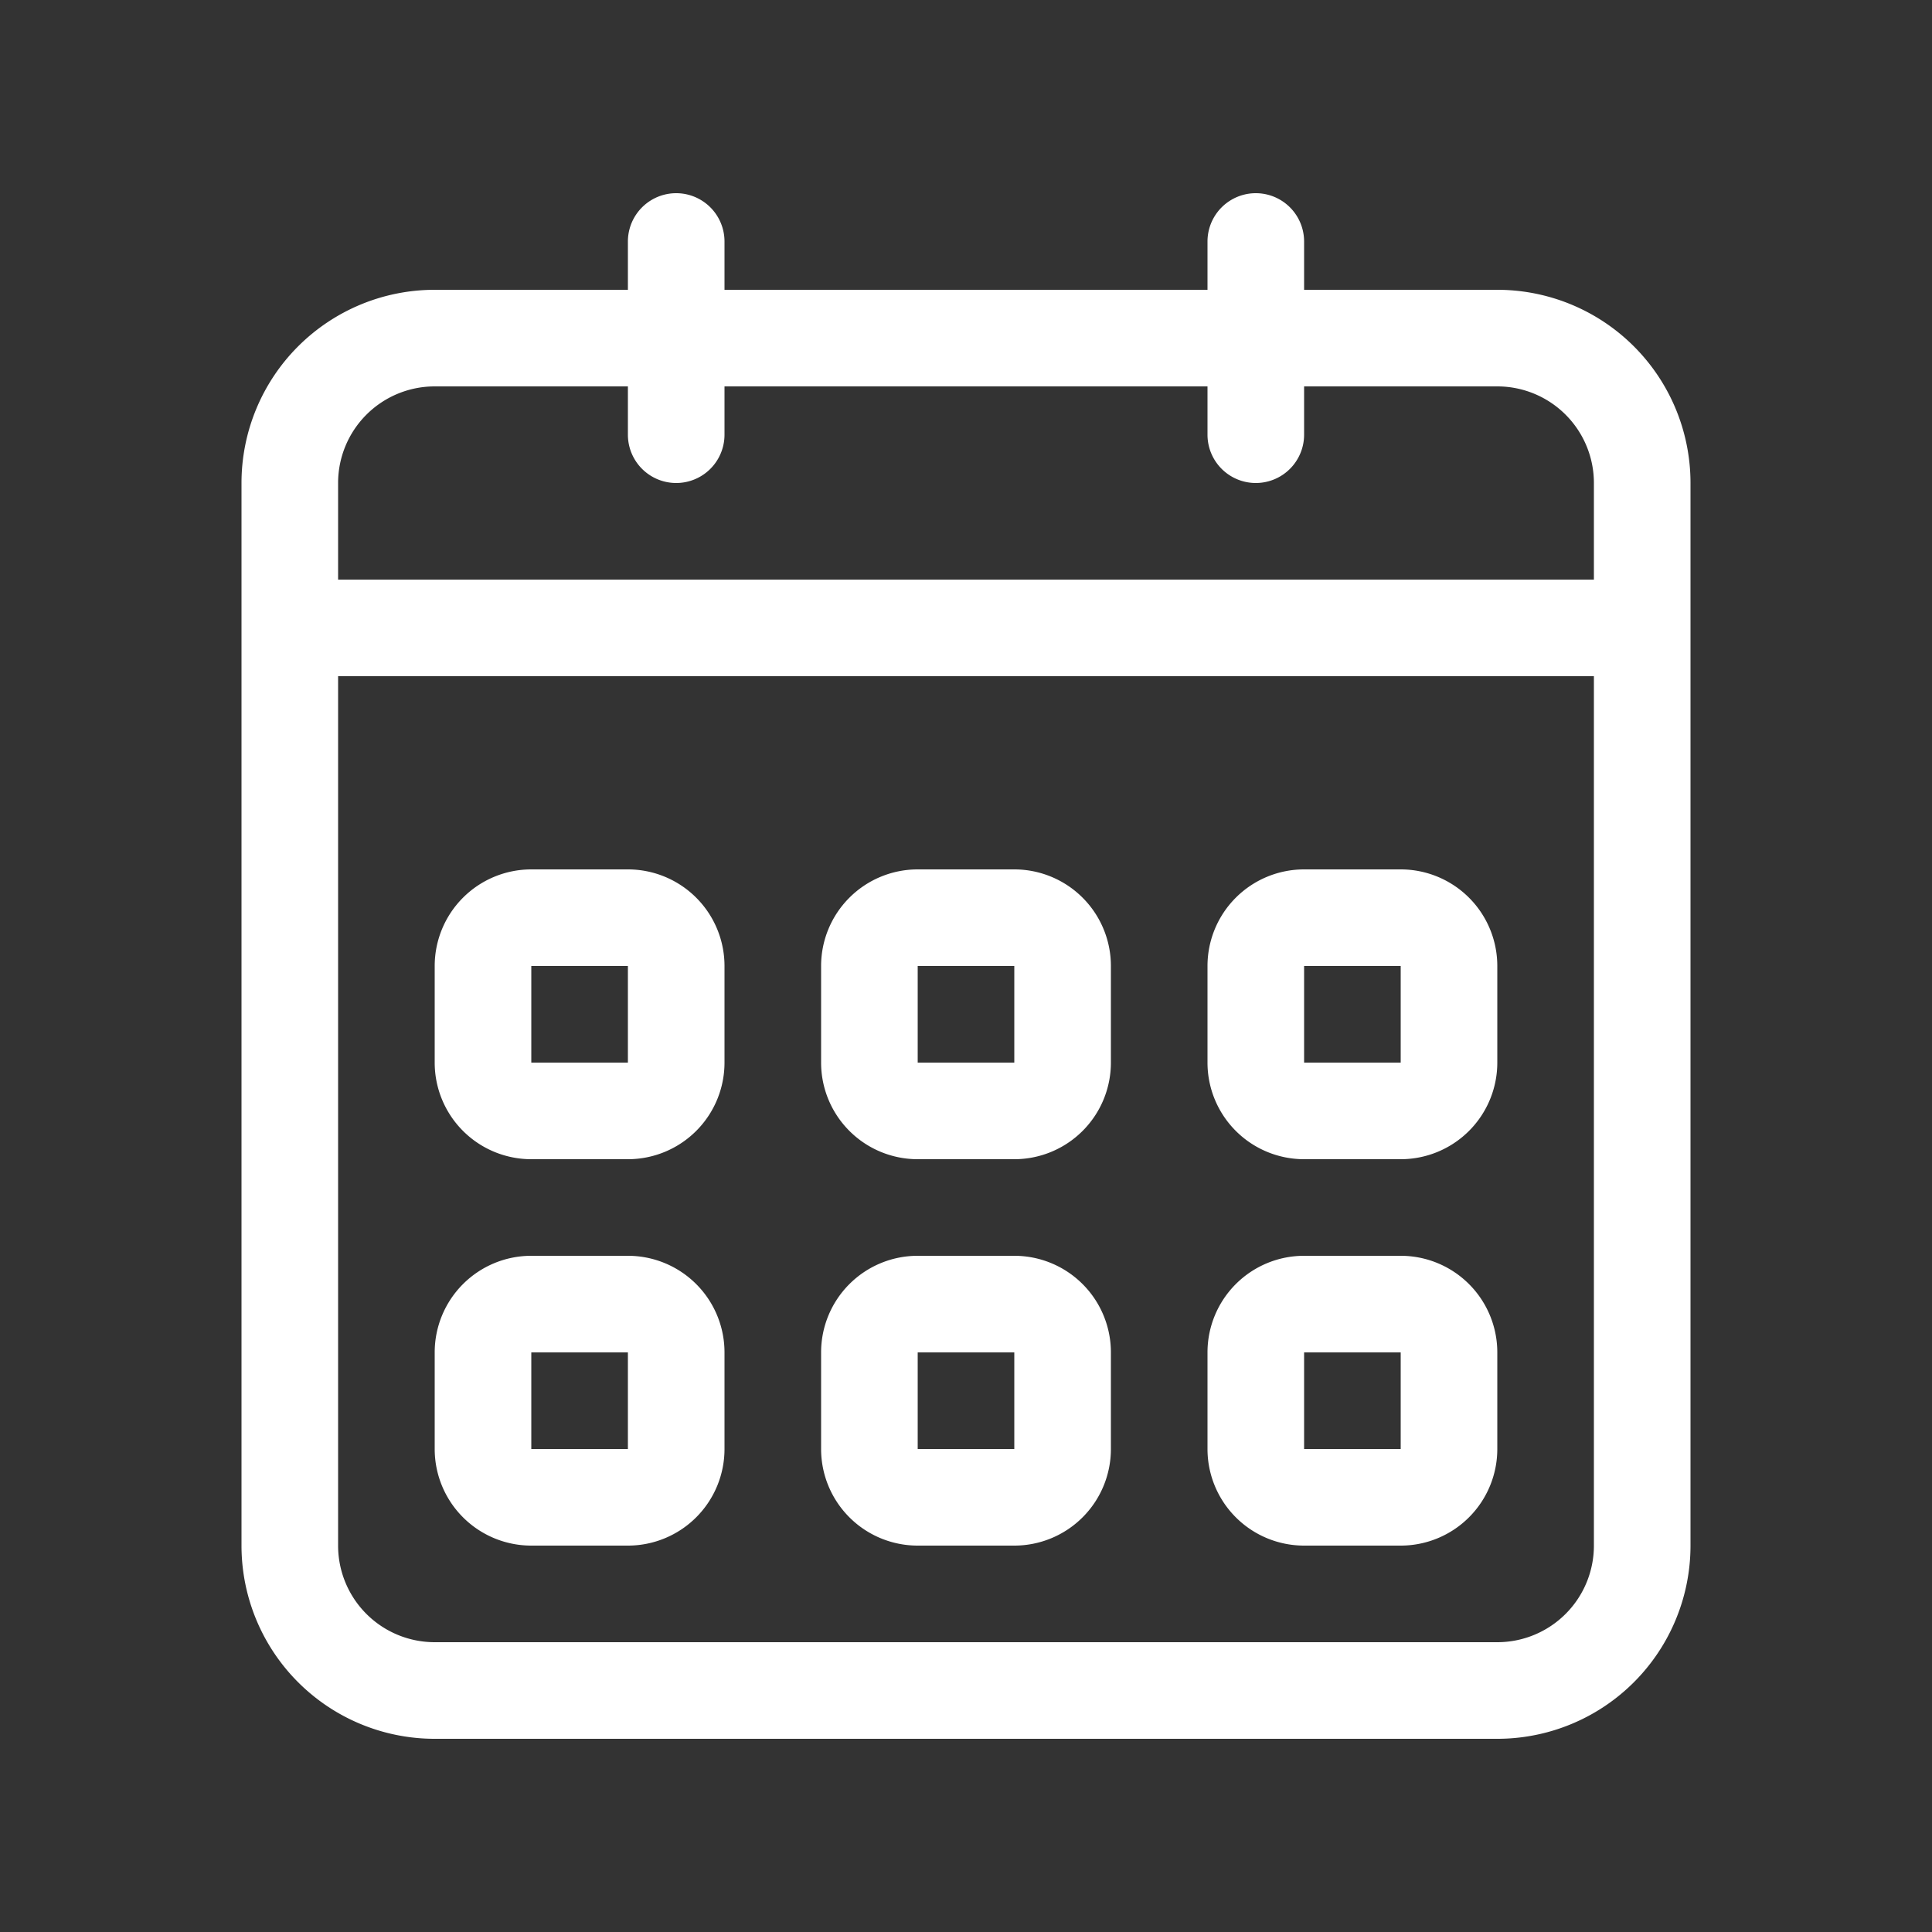
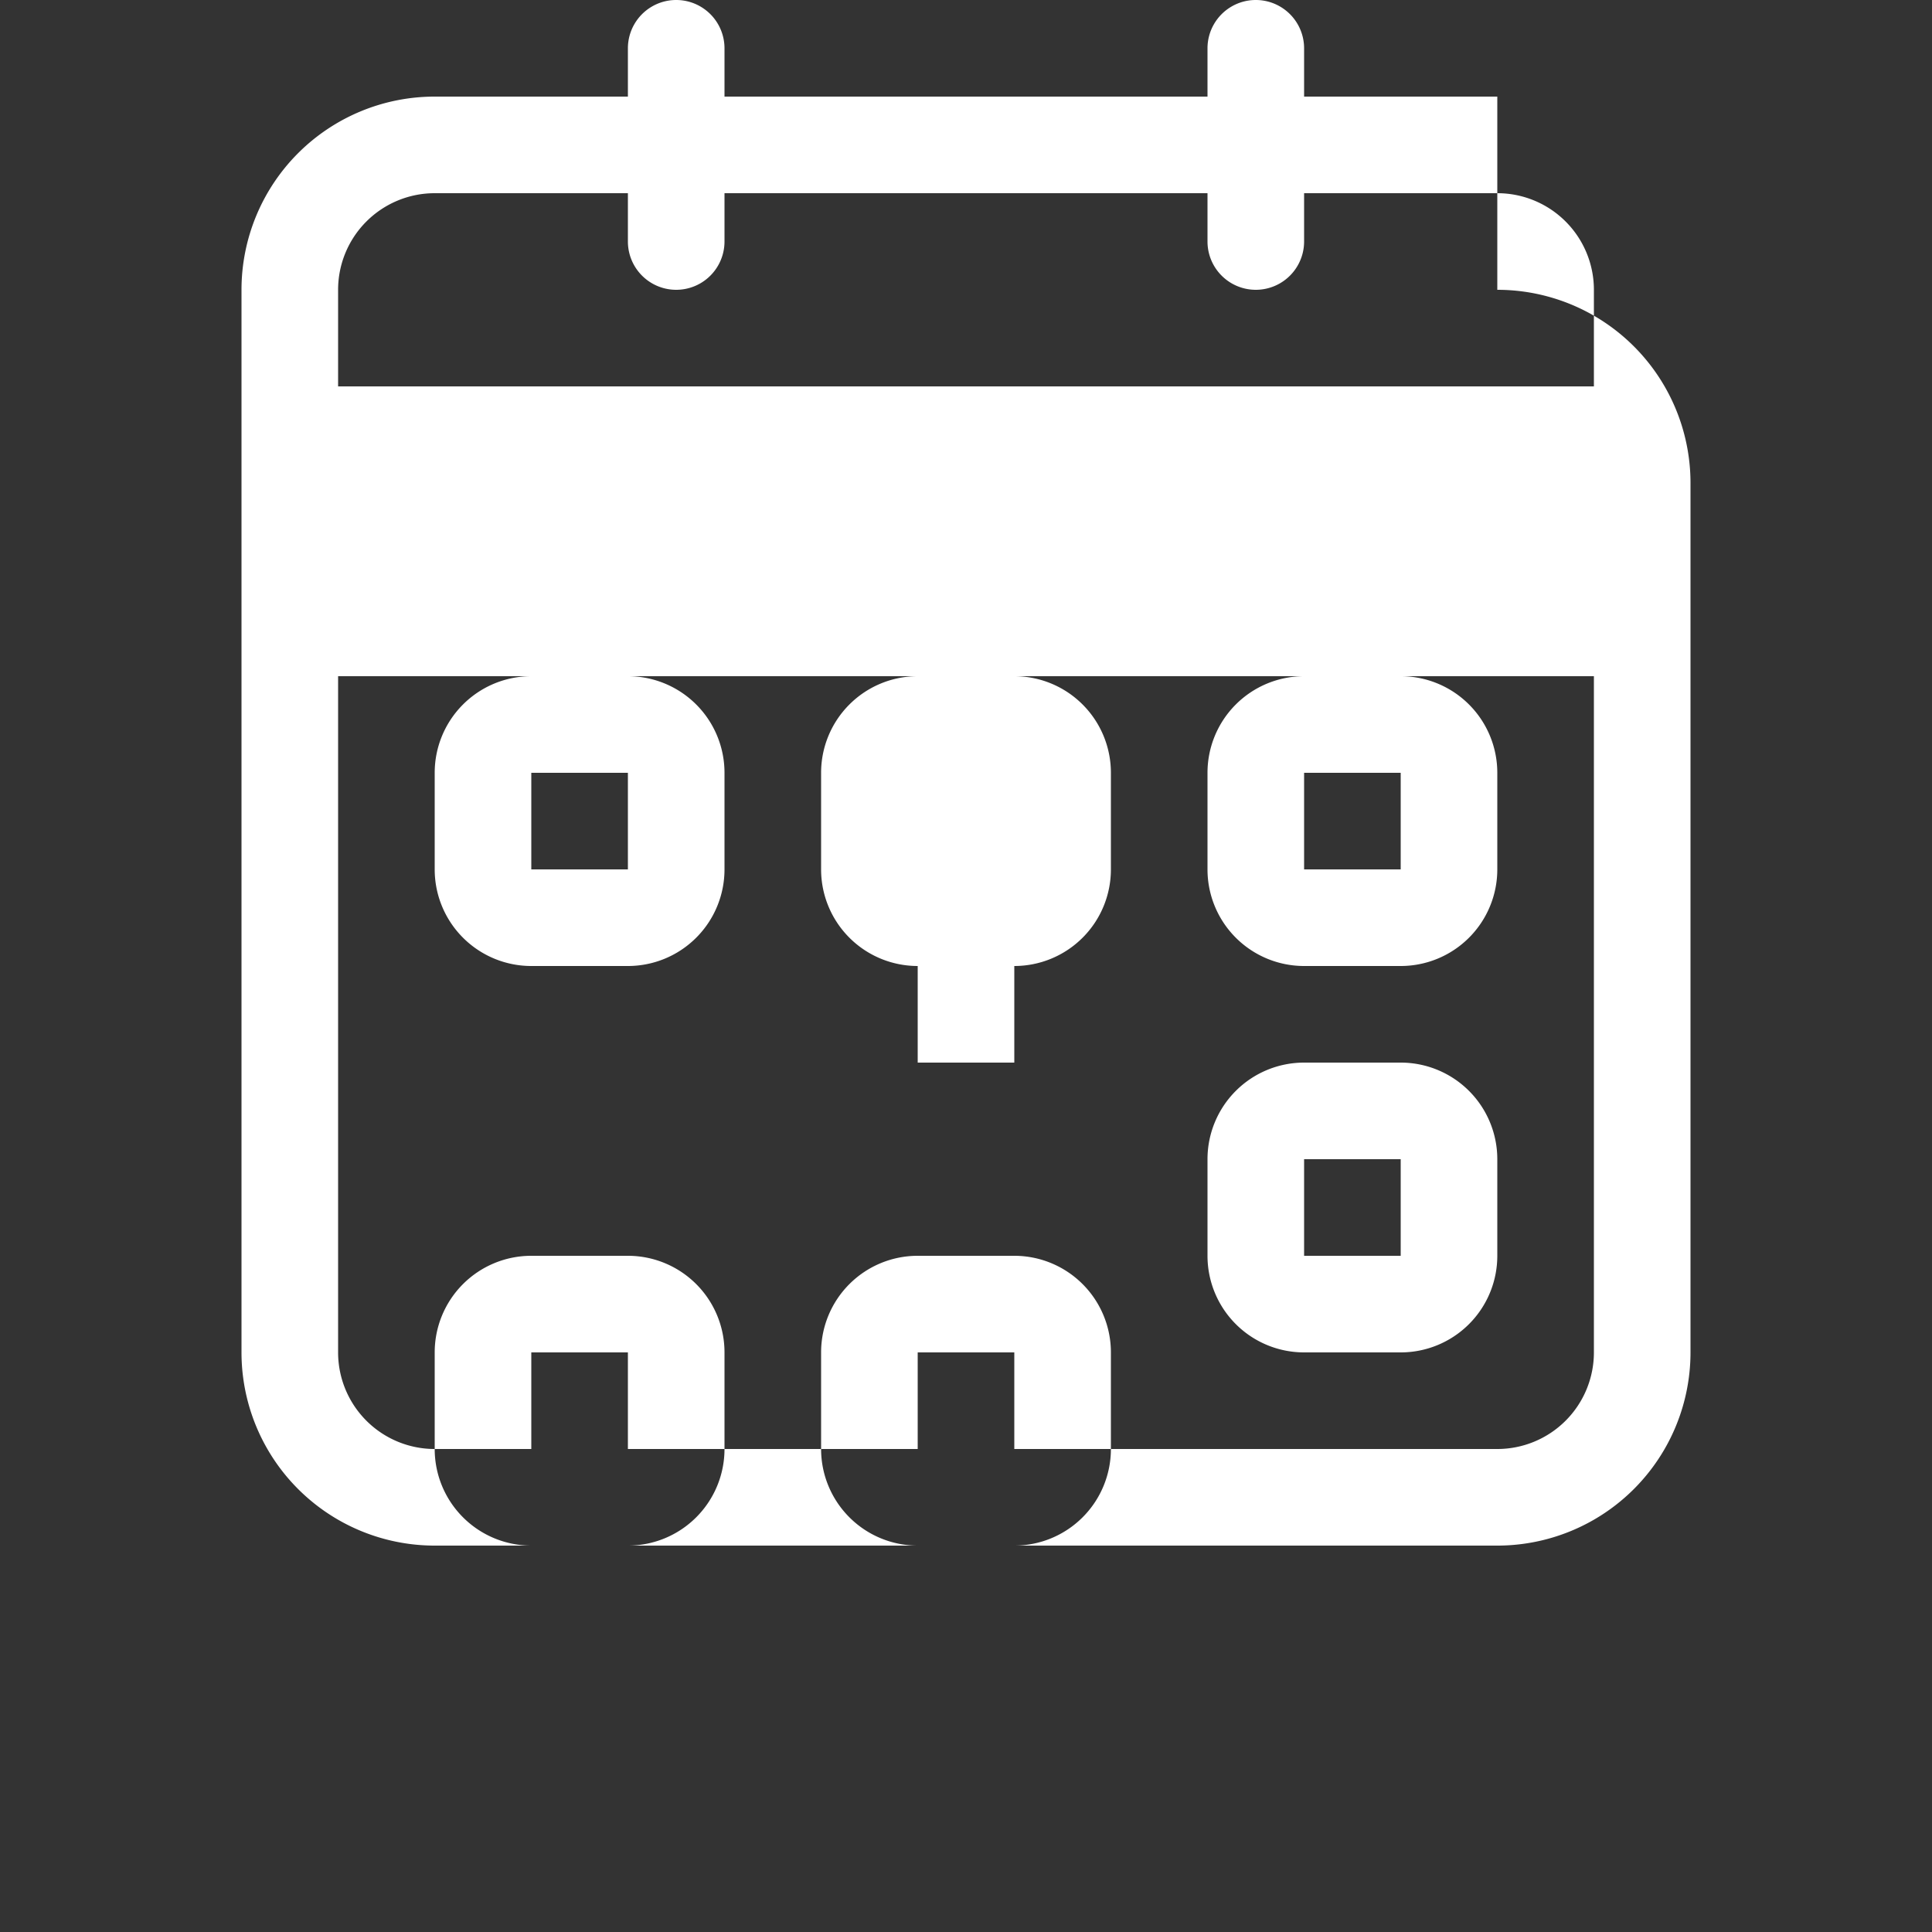
<svg xmlns="http://www.w3.org/2000/svg" width="40" height="40" viewBox="0 0 40 40">
  <rect x="0" y="0" width="40" height="40" fill="#333333" stroke="none" />
  <g id="Grupo_10" data-name="Grupo 10" transform="translate(-125 -72)">
    <g id="Grupo_9" data-name="Grupo 9" transform="translate(-1990 -1181)">
      <g id="SVGRepo_iconCarrier" transform="translate(2120 1257)">
        <g id="Page-1">
          <g id="Icon-Set" transform="translate(-309 -359)">
-             <path id="calendar" d="M323,383h2v2h-2Zm0,4h2a2,2,0,0,0,2-2v-2a2,2,0,0,0-2-2h-2a2,2,0,0,0-2,2v2a2,2,0,0,0,2,2Zm-8-4h2v2h-2Zm0,4h2a2,2,0,0,0,2-2v-2a2,2,0,0,0-2-2h-2a2,2,0,0,0-2,2v2a2,2,0,0,0,2,2Zm8-12h2v2h-2Zm0,4h2a2,2,0,0,0,2-2v-2a2,2,0,0,0-2-2h-2a2,2,0,0,0-2,2v2a2,2,0,0,0,2,2Zm-8-4h2v2h-2Zm0,4h2a2,2,0,0,0,2-2v-2a2,2,0,0,0-2-2h-2a2,2,0,0,0-2,2v2a2,2,0,0,0,2,2Zm22-12H311v-2a2,2,0,0,1,2-2h4v1a1,1,0,0,0,2,0v-1h10v1a1,1,0,0,0,2,0v-1h4a2,2,0,0,1,2,2v2Zm0,20a2,2,0,0,1-2,2H313a2,2,0,0,1-2-2V369h26v18Zm-2-26h-4v-1a1,1,0,0,0-2,0v1H319v-1a1,1,0,0,0-2,0v1h-4a4,4,0,0,0-4,4v22a4,4,0,0,0,4,4h22a4,4,0,0,0,4-4V365a4,4,0,0,0-4-4Zm-4,14h2v2h-2Zm0,4h2a2,2,0,0,0,2-2v-2a2,2,0,0,0-2-2h-2a2,2,0,0,0-2,2v2a2,2,0,0,0,2,2Zm0,4h2v2h-2Zm0,4h2a2,2,0,0,0,2-2v-2a2,2,0,0,0-2-2h-2a2,2,0,0,0-2,2v2a2,2,0,0,0,2,2Z" fill="#fff" fill-rule="evenodd" />
+             <path id="calendar" d="M323,383h2v2h-2Zm0,4h2a2,2,0,0,0,2-2v-2a2,2,0,0,0-2-2h-2a2,2,0,0,0-2,2v2a2,2,0,0,0,2,2Zm-8-4h2v2h-2Zm0,4h2a2,2,0,0,0,2-2v-2a2,2,0,0,0-2-2h-2a2,2,0,0,0-2,2v2a2,2,0,0,0,2,2Zm8-12h2v2h-2Zh2a2,2,0,0,0,2-2v-2a2,2,0,0,0-2-2h-2a2,2,0,0,0-2,2v2a2,2,0,0,0,2,2Zm-8-4h2v2h-2Zm0,4h2a2,2,0,0,0,2-2v-2a2,2,0,0,0-2-2h-2a2,2,0,0,0-2,2v2a2,2,0,0,0,2,2Zm22-12H311v-2a2,2,0,0,1,2-2h4v1a1,1,0,0,0,2,0v-1h10v1a1,1,0,0,0,2,0v-1h4a2,2,0,0,1,2,2v2Zm0,20a2,2,0,0,1-2,2H313a2,2,0,0,1-2-2V369h26v18Zm-2-26h-4v-1a1,1,0,0,0-2,0v1H319v-1a1,1,0,0,0-2,0v1h-4a4,4,0,0,0-4,4v22a4,4,0,0,0,4,4h22a4,4,0,0,0,4-4V365a4,4,0,0,0-4-4Zm-4,14h2v2h-2Zm0,4h2a2,2,0,0,0,2-2v-2a2,2,0,0,0-2-2h-2a2,2,0,0,0-2,2v2a2,2,0,0,0,2,2Zm0,4h2v2h-2Zm0,4h2a2,2,0,0,0,2-2v-2a2,2,0,0,0-2-2h-2a2,2,0,0,0-2,2v2a2,2,0,0,0,2,2Z" fill="#fff" fill-rule="evenodd" />
          </g>
        </g>
      </g>
    </g>
-     <rect id="Rectángulo_2162" data-name="Rectángulo 2162" width="40" height="40" transform="translate(125 72)" fill="none" />
  </g>
</svg>